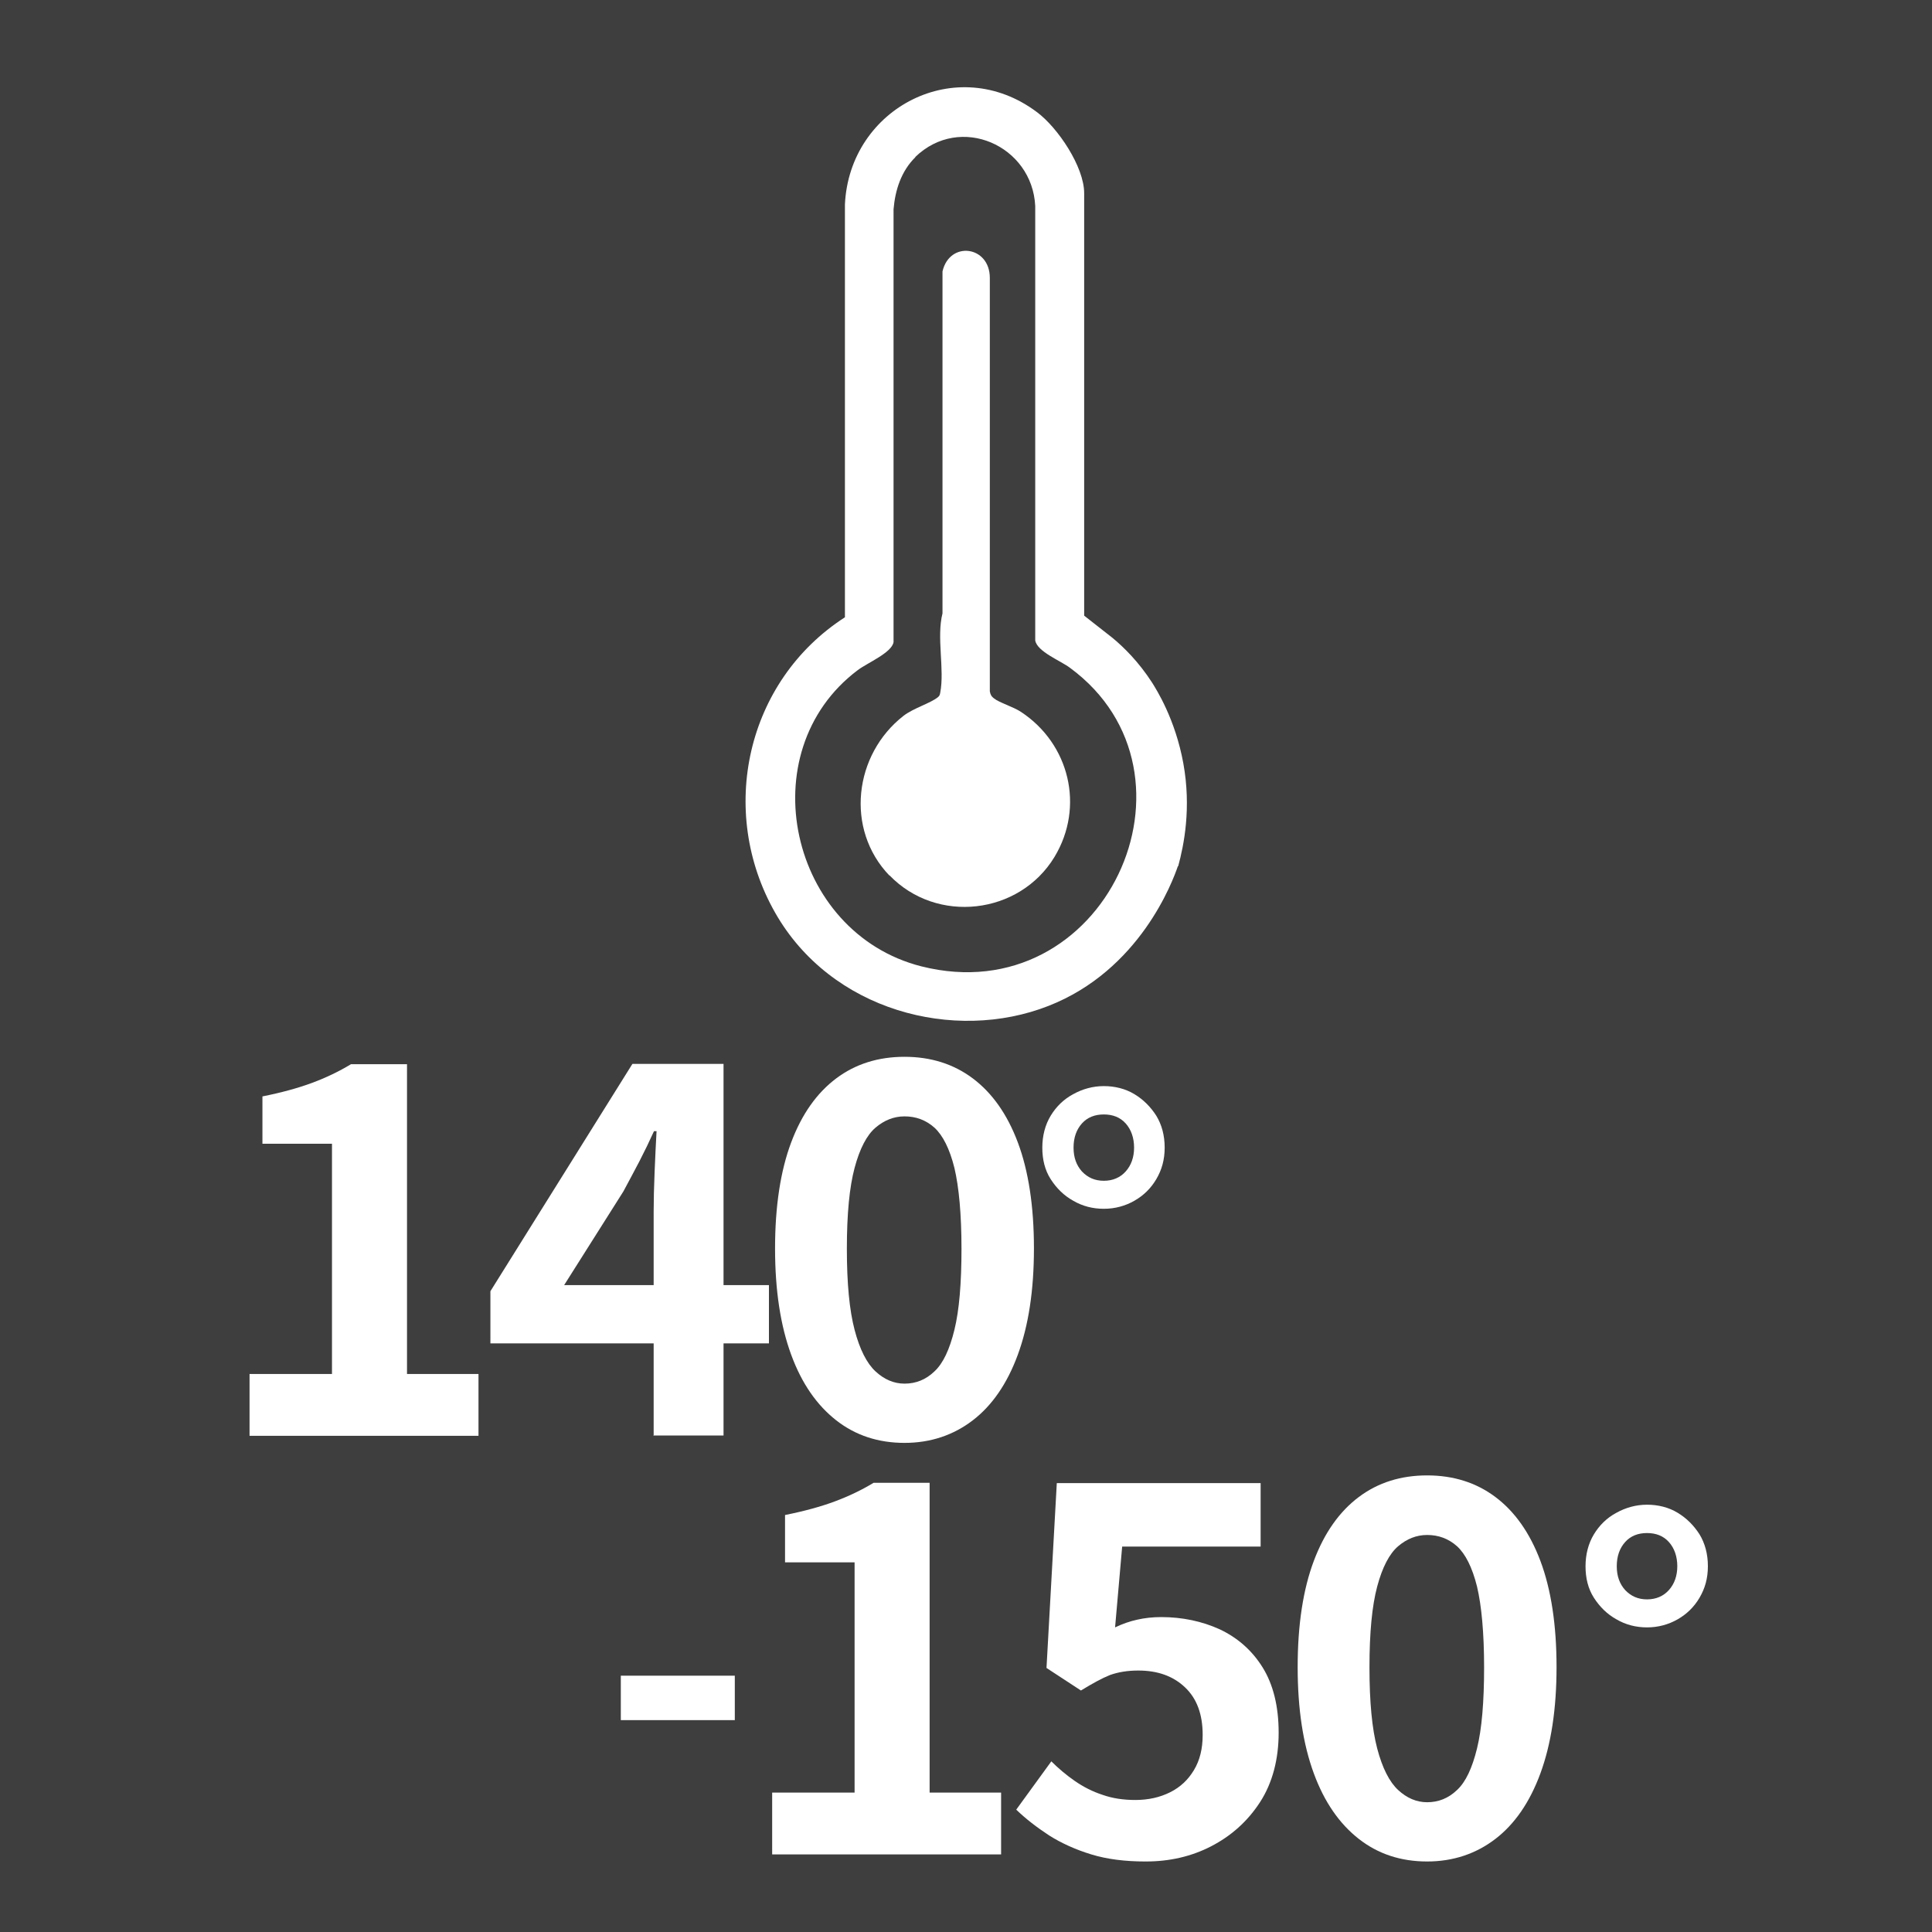
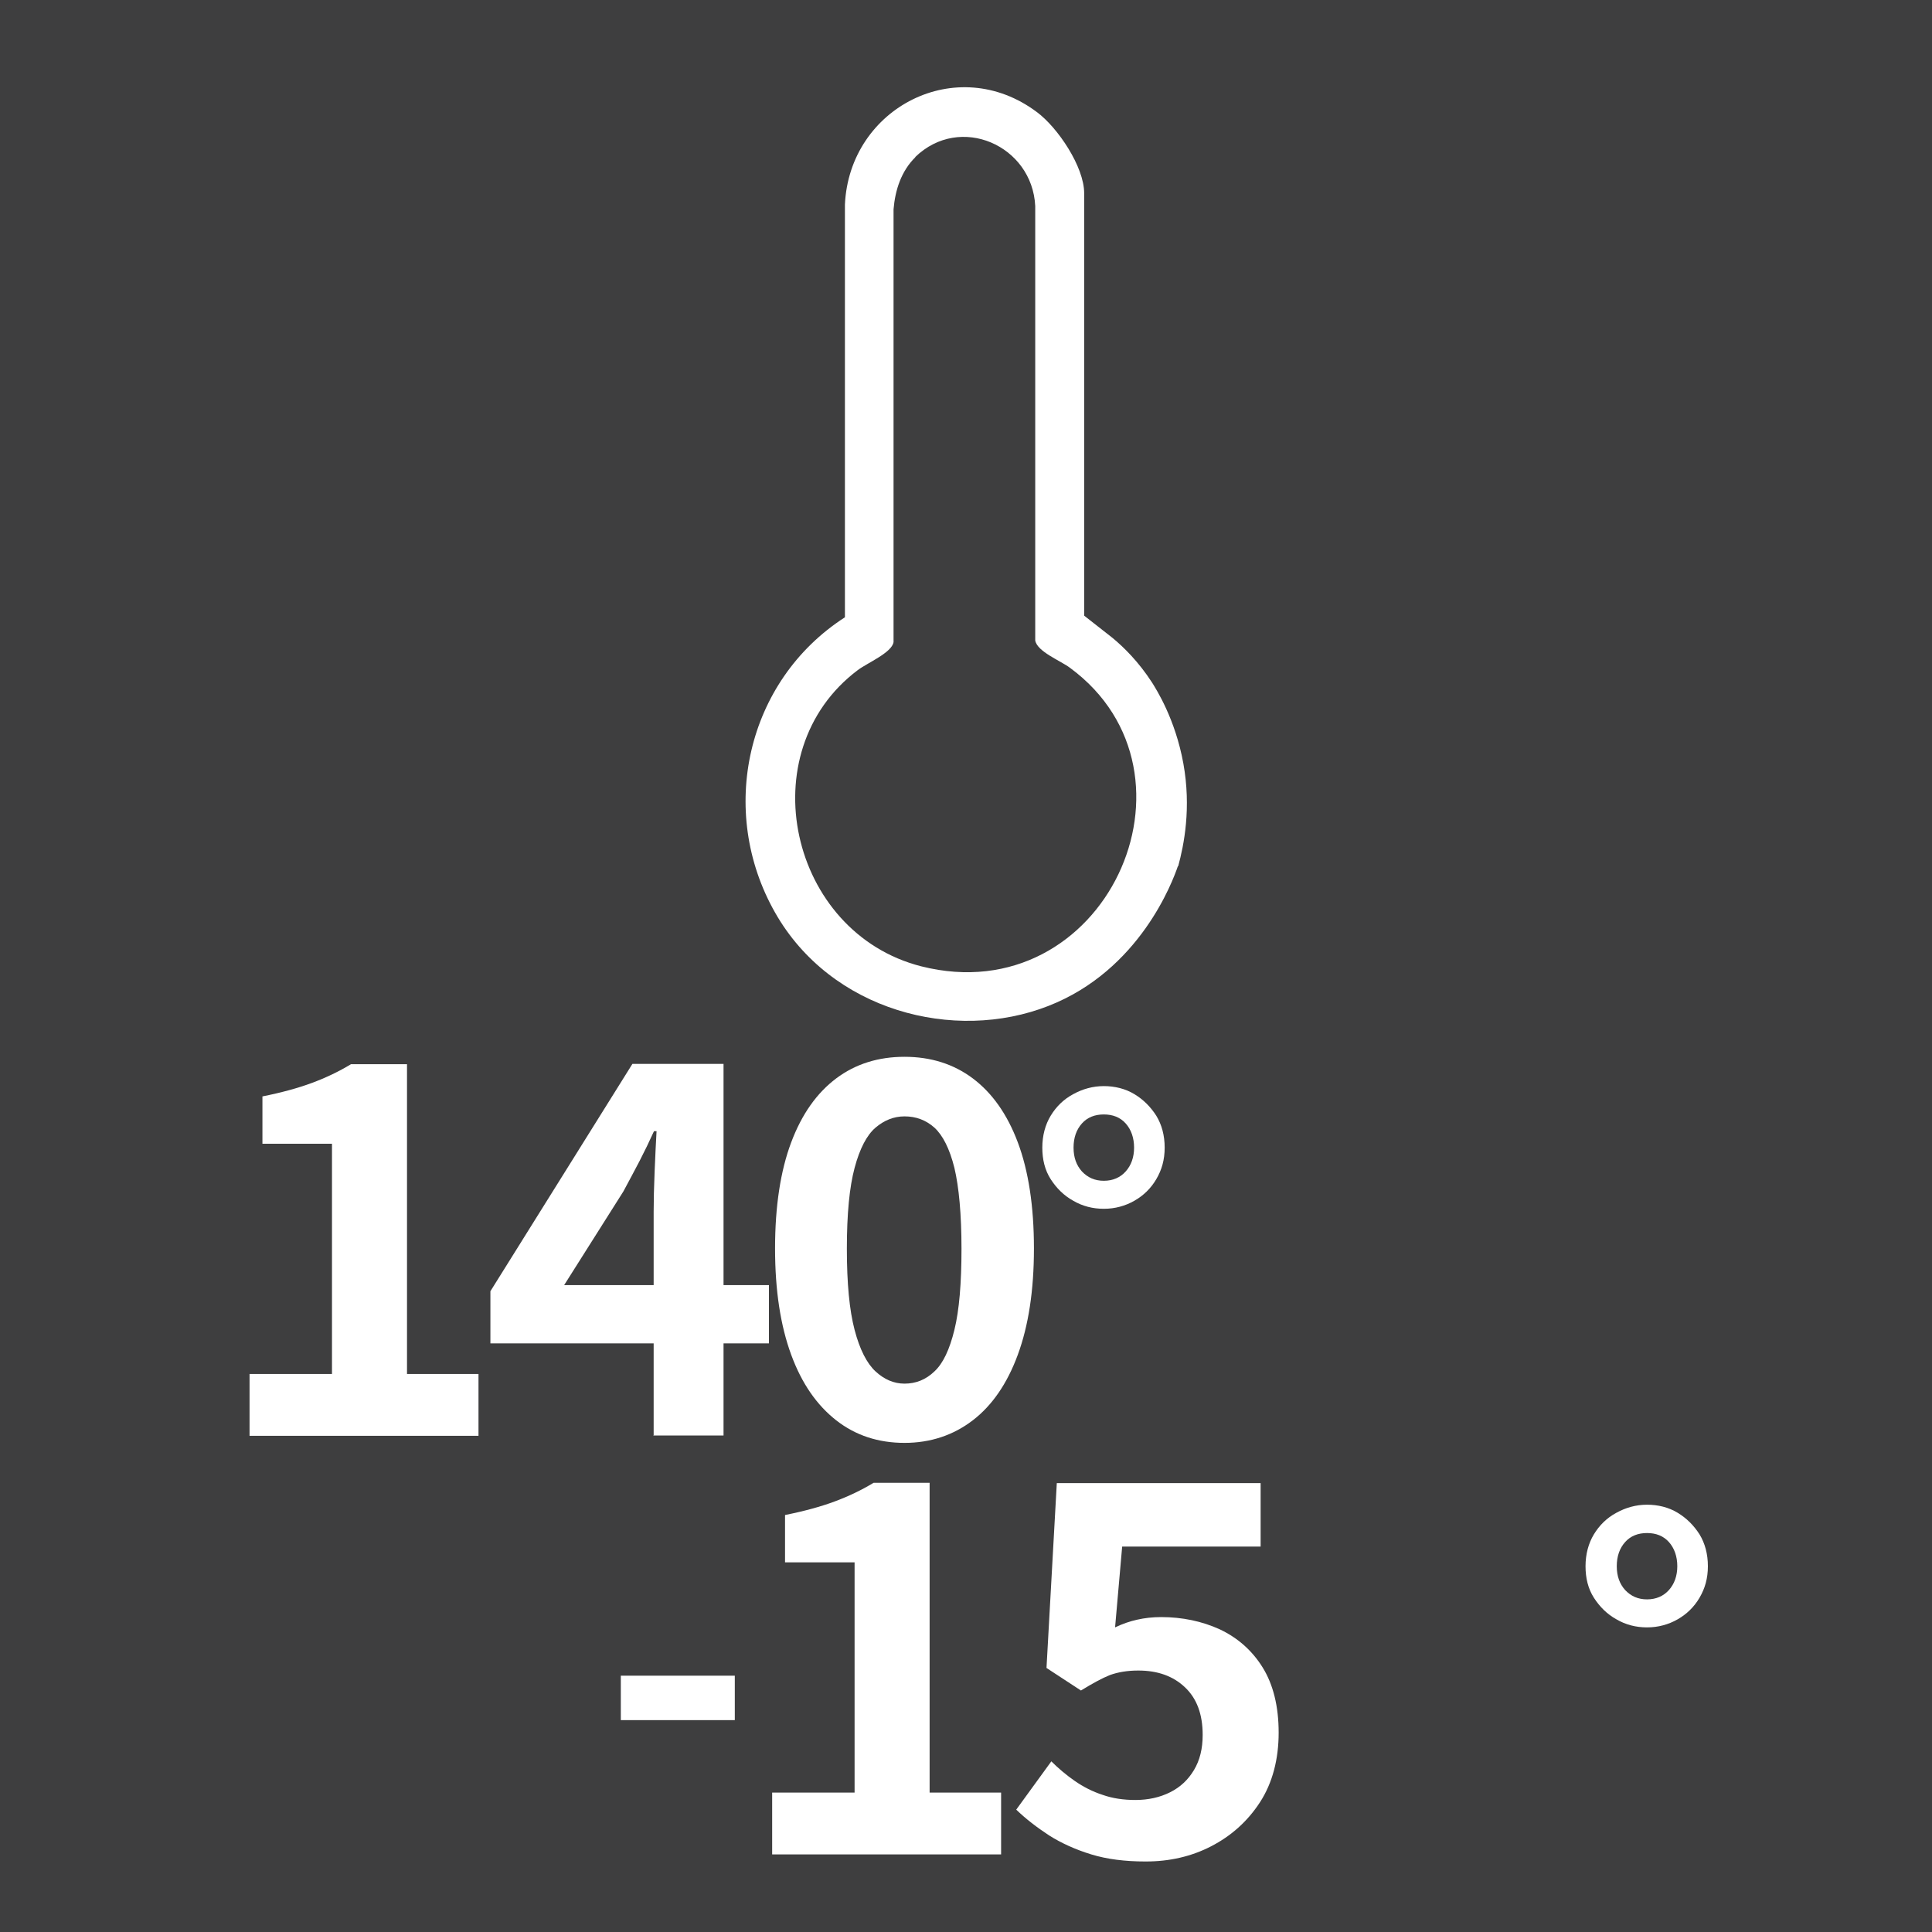
<svg xmlns="http://www.w3.org/2000/svg" id="_レイヤー_2" data-name="レイヤー 2" width="60" height="60" viewBox="0 0 60 60">
  <defs>
    <style>
      .cls-1 {
        fill: #fff;
      }

      .cls-2 {
        fill: #3e3e3f;
      }
    </style>
  </defs>
  <g id="_レイヤー_1-2" data-name="レイヤー 1">
    <rect class="cls-2" width="60" height="60" />
    <g>
      <path class="cls-1" d="M28.43,4.88c-.44.43-.63,1.02-.68,1.62v13.44c-.05.33-.82.65-1.11.87-3.38,2.54-2.12,8.16,1.97,9.2,5.7,1.44,9.09-5.98,4.62-9.27-.29-.22-1.02-.5-1.08-.85V6.4c-.09-1.88-2.33-2.88-3.73-1.52ZM36.58,26.9c-.16.47-1.18,3.23-4.02,4.34-2.93,1.15-6.76.15-8.49-2.9-1.79-3.15-.9-7.19,2.17-9.17V6.35c.14-3.01,3.48-4.73,5.96-2.87.65.48,1.47,1.7,1.47,2.52v13.12l.88.69c.35.29.81.74,1.23,1.39.13.21.72,1.13.97,2.51.25,1.38.02,2.53-.16,3.19Z" />
-       <path class="cls-1" d="M27.62,27.19c-1.38-1.44-1.1-3.76.44-4.96.31-.24.84-.39,1.07-.58.05-.04.06-.08.07-.14.14-.72-.12-1.72.07-2.46v-10.62c.22-.96,1.47-.8,1.47.2v12.84c.02.11.05.16.13.22.16.13.6.26.84.42,1.5.99,1.98,2.94,1.04,4.5-1.09,1.8-3.66,2.1-5.13.57Z" />
    </g>
    <g>
      <path class="cls-1" d="M7.75,44.59v-1.92h2.56v-7.15h-2.16v-1.47c.6-.12,1.11-.26,1.54-.42s.83-.35,1.21-.58h1.74v9.62h2.22v1.92h-7.11Z" />
      <path class="cls-1" d="M20.3,44.59v-6.96c0-.35.01-.77.03-1.25.02-.48.04-.9.06-1.25h-.08c-.14.31-.29.62-.45.93s-.33.62-.5.94l-1.84,2.91h6.36v1.81h-8.65v-1.62l4.41-7.06h2.83v11.54h-2.19Z" />
      <path class="cls-1" d="M28.09,44.81c-.81,0-1.52-.23-2.12-.7s-1.07-1.14-1.4-2.04-.5-1.99-.5-3.3.17-2.41.5-3.29c.33-.88.8-1.54,1.4-1.99.6-.45,1.31-.67,2.12-.67s1.52.22,2.12.67c.6.45,1.07,1.11,1.4,1.99.33.88.5,1.98.5,3.29s-.17,2.4-.5,3.3c-.33.9-.8,1.58-1.4,2.04-.6.46-1.31.7-2.12.7ZM28.09,42.97c.35,0,.66-.12.93-.38.27-.25.47-.68.62-1.29.15-.61.22-1.45.22-2.52s-.08-1.92-.22-2.51c-.15-.6-.36-1.01-.62-1.25-.27-.24-.58-.35-.93-.35-.33,0-.63.12-.9.35s-.49.65-.65,1.25c-.16.6-.24,1.43-.24,2.51s.08,1.91.24,2.52.38,1.04.65,1.29c.27.25.57.38.9.38Z" />
      <path class="cls-1" d="M34.28,37.54c-.34,0-.66-.08-.95-.25-.29-.16-.52-.39-.7-.67s-.26-.61-.26-.98.09-.71.26-.99c.17-.28.4-.51.7-.67.29-.16.61-.25.95-.25s.67.08.95.25.5.39.68.67c.17.28.26.61.26.99s-.09.69-.26.98-.4.51-.68.67-.6.25-.95.25ZM34.28,36.67c.28,0,.51-.1.68-.29.17-.19.26-.44.26-.74s-.09-.56-.26-.75-.4-.28-.68-.28-.51.09-.68.28-.26.44-.26.75.09.55.26.74c.18.19.4.29.68.29Z" />
      <path class="cls-1" d="M19.28,53.42v-1.38h3.54v1.38h-3.54Z" />
      <path class="cls-1" d="M23.98,57.59v-1.92h2.56v-7.15h-2.16v-1.47c.6-.12,1.11-.26,1.54-.42s.83-.35,1.21-.58h1.74v9.62h2.22v1.92h-7.11Z" />
      <path class="cls-1" d="M35.57,57.81c-.63,0-1.19-.07-1.68-.22-.49-.15-.93-.35-1.31-.59-.38-.25-.72-.51-1.02-.8l1.09-1.5c.22.22.47.43.73.61.26.18.55.33.86.43.31.11.65.16,1.02.16.4,0,.76-.08,1.08-.24s.56-.39.74-.69c.18-.3.27-.66.27-1.09,0-.64-.18-1.13-.55-1.48-.37-.35-.85-.52-1.45-.52-.34,0-.63.05-.88.14-.25.1-.54.26-.9.48l-1.07-.7.32-5.74h6.33v1.97h-4.3l-.22,2.51c.23-.11.46-.19.69-.24.22-.05.47-.08.74-.08.66,0,1.27.13,1.82.38.55.26,1,.65,1.33,1.18.33.53.5,1.21.5,2.03s-.19,1.56-.58,2.16c-.39.6-.9,1.05-1.52,1.37s-1.3.47-2.02.47Z" />
-       <path class="cls-1" d="M44.32,57.81c-.81,0-1.52-.23-2.12-.7s-1.07-1.14-1.4-2.04-.5-1.99-.5-3.3.17-2.41.5-3.29c.33-.88.8-1.54,1.4-1.99.6-.45,1.31-.67,2.12-.67s1.52.22,2.12.67c.6.45,1.07,1.11,1.4,1.99.33.88.5,1.98.5,3.29s-.17,2.4-.5,3.3c-.33.9-.8,1.58-1.4,2.04-.6.46-1.31.7-2.12.7ZM44.32,55.97c.35,0,.66-.12.93-.38.27-.25.47-.68.62-1.29.15-.61.22-1.45.22-2.52s-.08-1.92-.22-2.51c-.15-.6-.36-1.01-.62-1.25-.27-.24-.58-.35-.93-.35-.33,0-.63.12-.9.35s-.49.65-.65,1.25c-.16.6-.24,1.43-.24,2.51s.08,1.91.24,2.52.38,1.04.65,1.29c.27.25.57.38.9.38Z" />
      <path class="cls-1" d="M51.15,50.54c-.34,0-.66-.08-.95-.25-.29-.16-.52-.39-.7-.67s-.26-.61-.26-.98.09-.71.26-.99c.17-.28.4-.51.7-.67.29-.16.61-.25.95-.25s.67.08.95.25.5.39.68.67c.17.28.26.61.26.99s-.09.69-.26.98-.4.51-.68.67-.6.25-.95.25ZM51.15,49.67c.28,0,.51-.1.68-.29.17-.19.26-.44.26-.74s-.09-.56-.26-.75-.4-.28-.68-.28-.51.09-.68.28-.26.44-.26.75.09.55.26.74c.18.19.4.29.68.29Z" />
    </g>
  </g>
</svg>